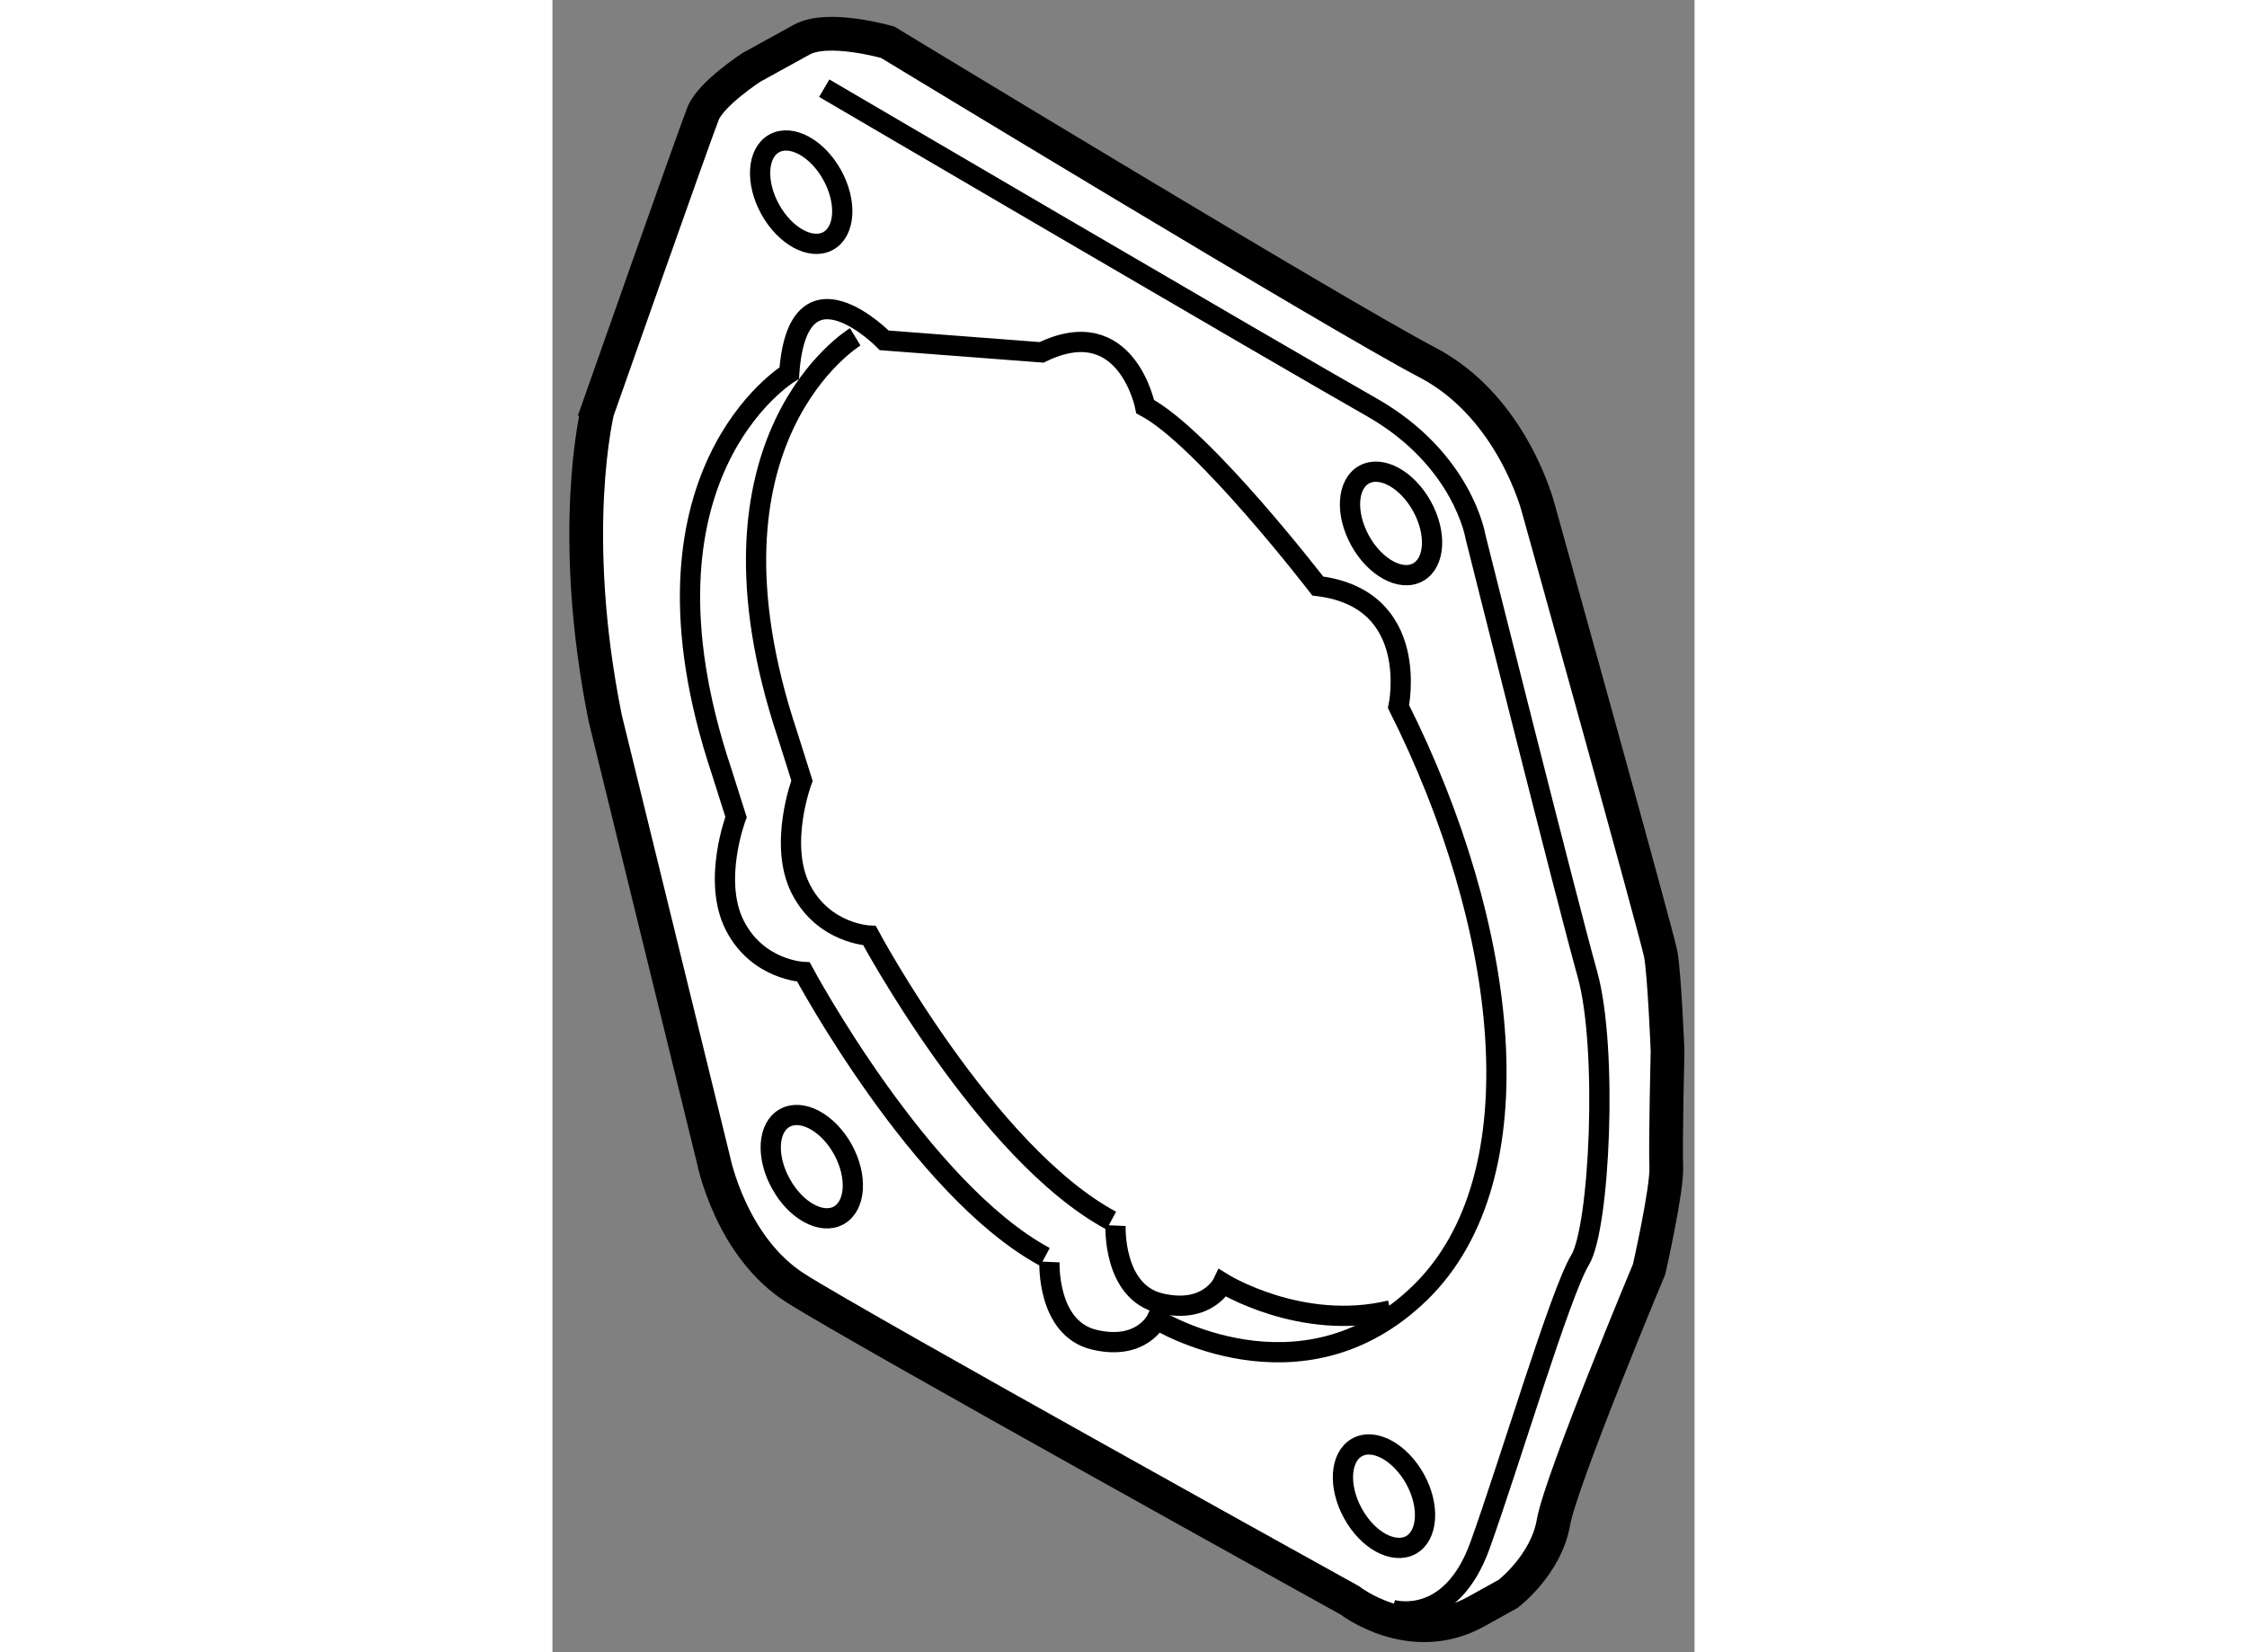
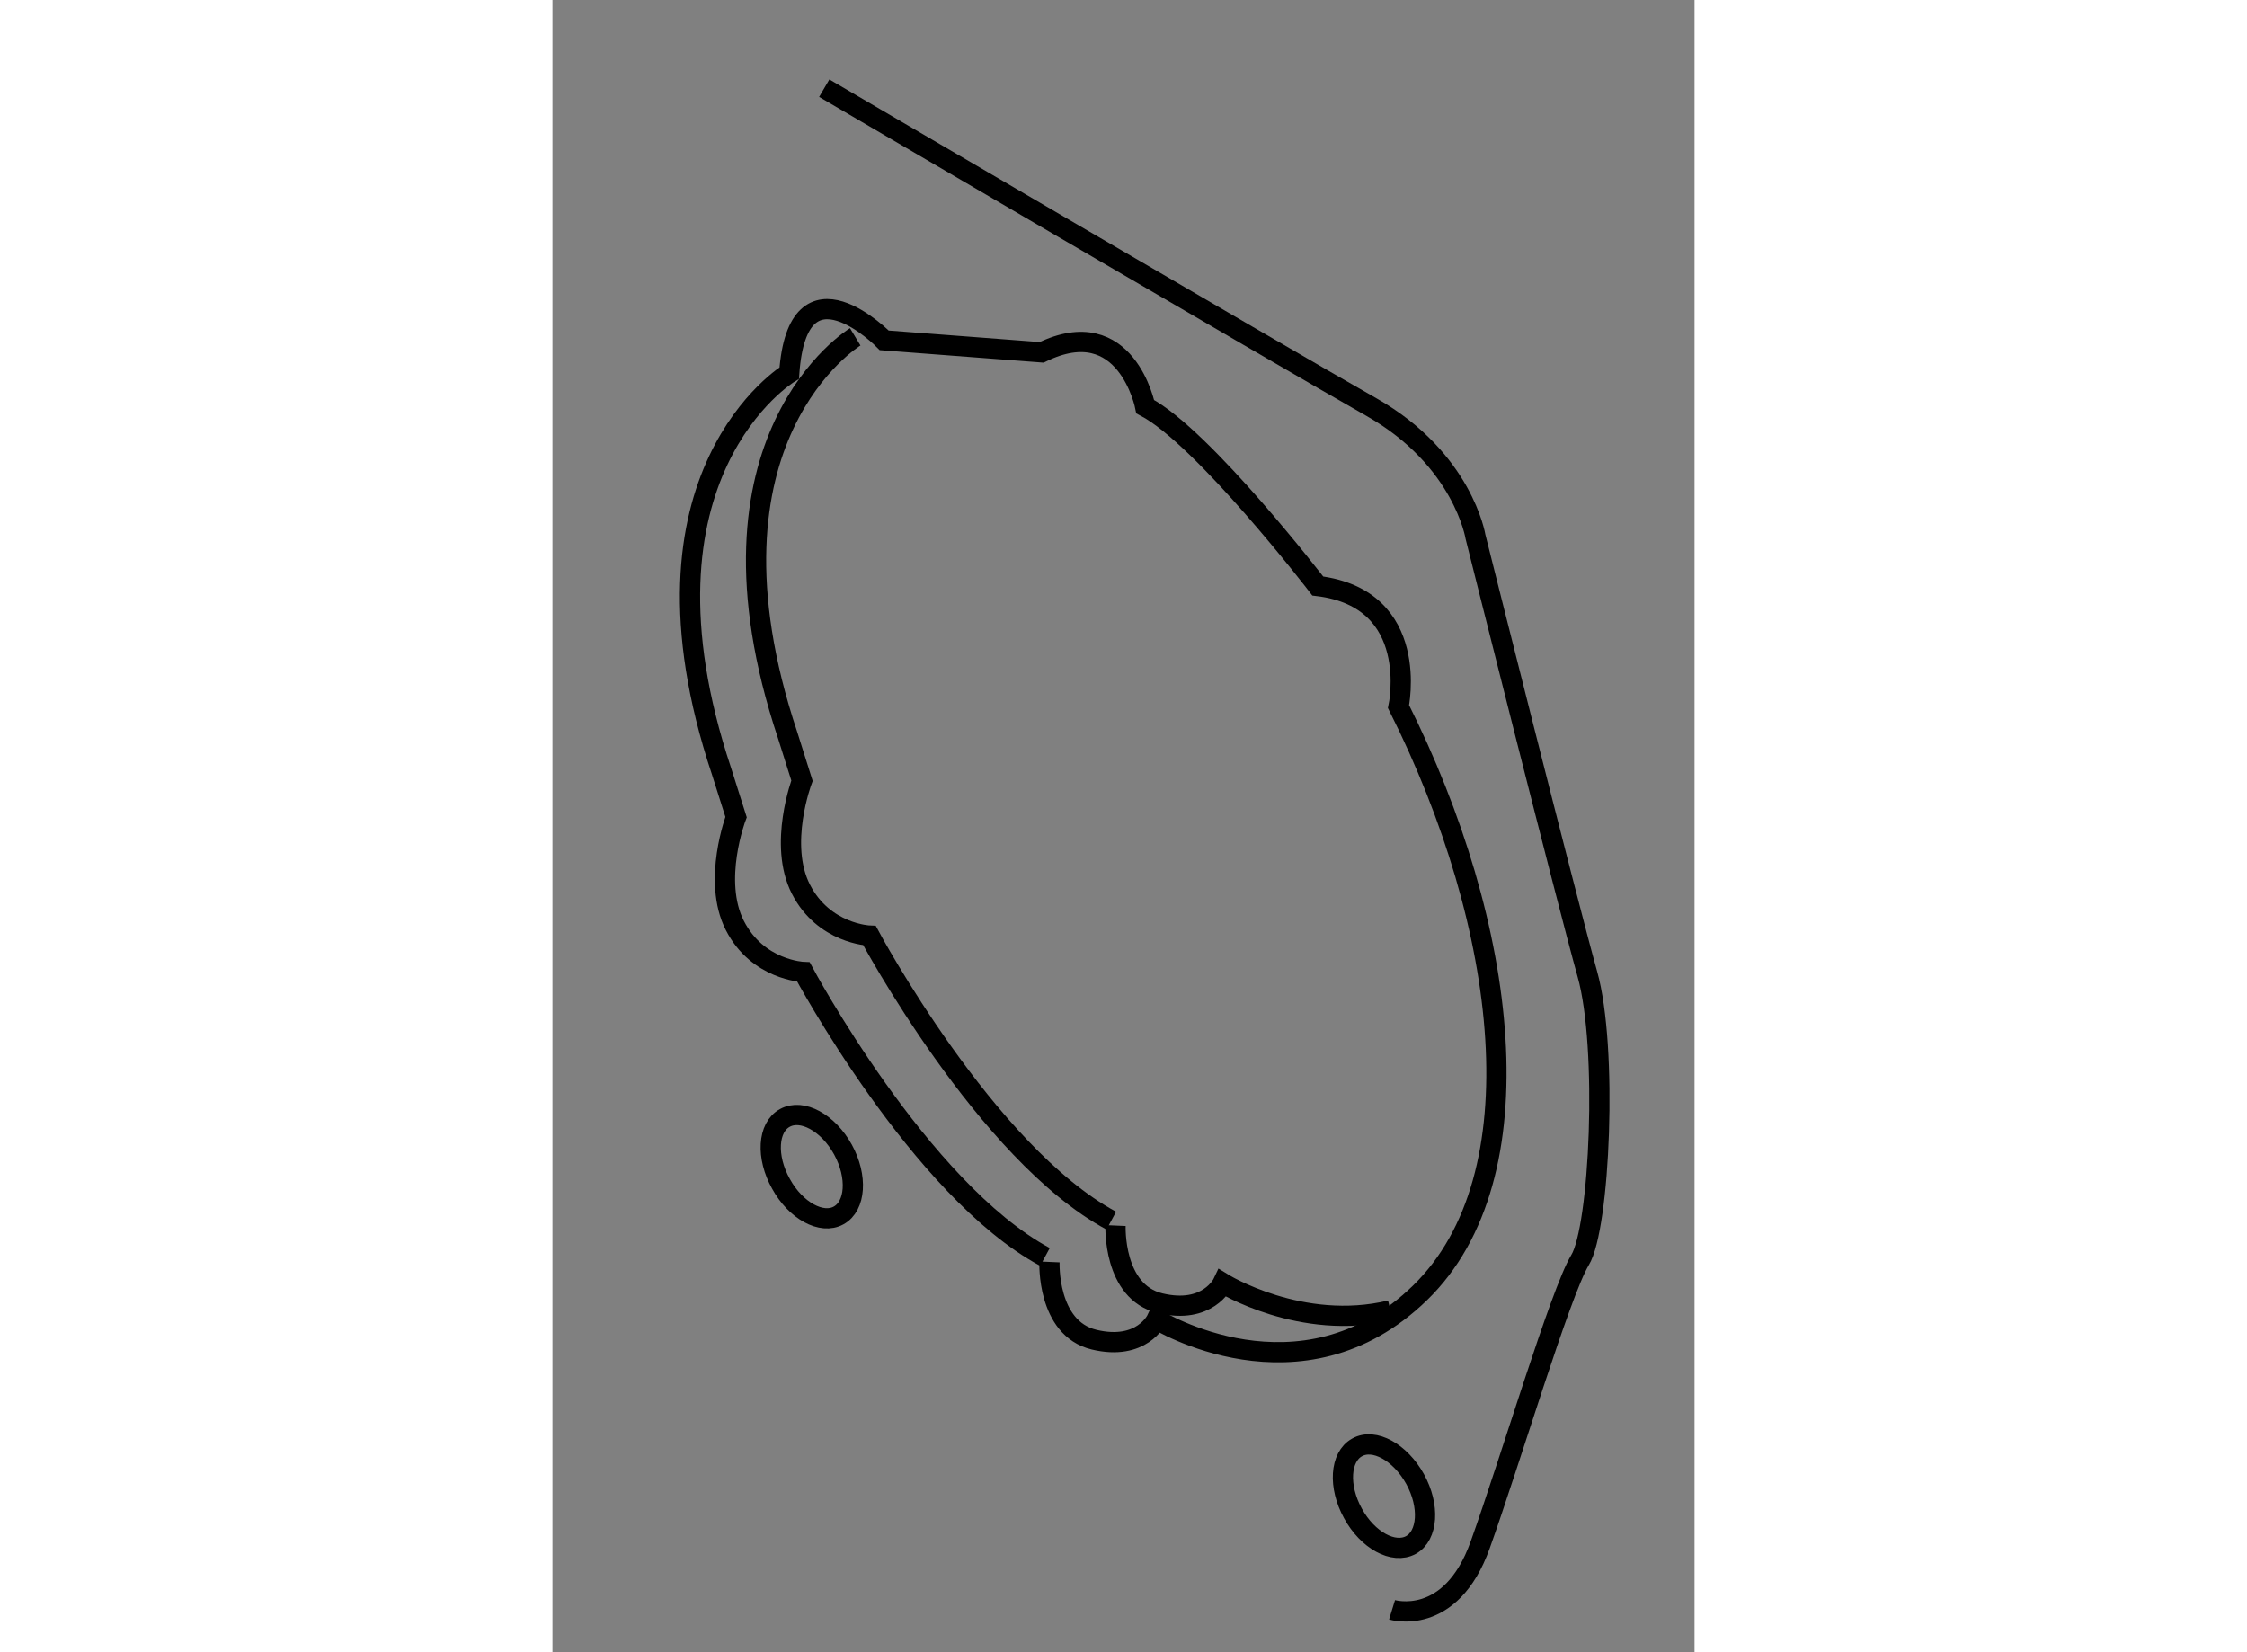
<svg xmlns="http://www.w3.org/2000/svg" version="1.1" x="0px" y="0px" width="244.8px" height="180px" viewBox="180.695 132.631 16.926 24.486" enable-background="new 0 0 244.8 180" xml:space="preserve">
  <rect x="180.695" y="132.631" width="16.926" height="24.486" fill="#808080" stroke="none" />
  <g>
-     <path fill="#FFFFFF" stroke="#000000" stroke-width="0.5" d="M181.479,143.284l1.605,6.545c0,0,0.256,1.29,1.222,1.897    c0.964,0.612,8.205,4.622,8.205,4.622s0.899,0.701,1.866,0.171l0.481-0.267c0,0,0.564-0.429,0.672-1.06    c0.112-0.63,1.418-3.752,1.418-3.752s0.267-1.177,0.254-1.511c-0.014-0.336,0.019-1.727,0.019-1.727s-0.045-1.12-0.101-1.43    c-0.059-0.311-1.813-6.603-1.813-6.603s-0.375-1.507-1.654-2.171c-1.281-0.667-7.988-4.74-7.988-4.74s-0.885-0.257-1.276-0.039    c-0.395,0.217-0.746,0.411-0.746,0.411s-0.588,0.382-0.713,0.677c-0.121,0.299-1.567,4.41-1.567,4.41    S180.917,140.508,181.479,143.284z" />
    <path fill="none" stroke="#000000" stroke-width="0.3" d="M192.619,154.082c0.253-0.142,0.638,0.069,0.86,0.468    c0.221,0.4,0.19,0.838-0.061,0.978c-0.257,0.14-0.642-0.069-0.86-0.469C192.338,154.66,192.367,154.222,192.619,154.082z" />
    <path fill="none" stroke="#000000" stroke-width="0.3" d="M184.139,149.199c0.254-0.141,0.641,0.069,0.861,0.468    c0.22,0.401,0.189,0.838-0.064,0.977c-0.251,0.139-0.636-0.07-0.854-0.468C183.858,149.777,183.885,149.337,184.139,149.199z" />
-     <ellipse transform="matrix(-0.483 -0.876 0.876 -0.483 163.353 377.415)" fill="none" stroke="#000000" stroke-width="0.3" cx="193.128" cy="140.469" rx="0.826" ry="0.524" />
-     <ellipse transform="matrix(-0.484 -0.875 0.875 -0.484 155.118 362.451)" fill="none" stroke="#000000" stroke-width="0.3" cx="184.459" cy="135.476" rx="0.826" ry="0.525" />
    <path fill="none" stroke="#000000" stroke-width="0.3" d="M188.061,151.333c0,0-0.043,0.982,0.661,1.152    c0.707,0.169,0.927-0.3,0.927-0.3s2.139,1.323,3.905-0.395c1.766-1.72,1.313-5.436-0.32-8.687c0,0,0.344-1.6-1.197-1.787    c0,0-1.693-2.203-2.557-2.658c0,0-0.278-1.419-1.535-0.805l-2.333-0.178c0,0-1.281-1.313-1.408,0.485c0,0-2.474,1.495-1.004,5.899    l0.216,0.681c0,0-0.358,0.941-0.018,1.607c0.339,0.664,1.017,0.689,1.017,0.689s1.727,3.225,3.579,4.223" />
    <path fill="none" stroke="#000000" stroke-width="0.3" d="M185.182,137.623c0,0-2.473,1.495-1.003,5.9l0.214,0.678    c0,0-0.356,0.945-0.016,1.608c0.34,0.663,1.017,0.688,1.017,0.688s1.727,3.226,3.583,4.224" />
    <path fill="none" stroke="#000000" stroke-width="0.3" d="M189.04,150.794c0,0-0.043,0.982,0.661,1.151    c0.707,0.169,0.928-0.298,0.928-0.298s1.164,0.722,2.485,0.404" />
    <path fill="none" stroke="#000000" stroke-width="0.3" d="M193.138,156.488c0,0,0.867,0.267,1.306-0.961    c0.441-1.228,1.187-3.737,1.479-4.22c0.295-0.479,0.415-3.155,0.11-4.239c-0.303-1.08-1.658-6.481-1.658-6.481    s-0.183-1.148-1.538-1.92c-1.355-0.768-8.114-4.729-8.114-4.729" />
  </g>
</svg>